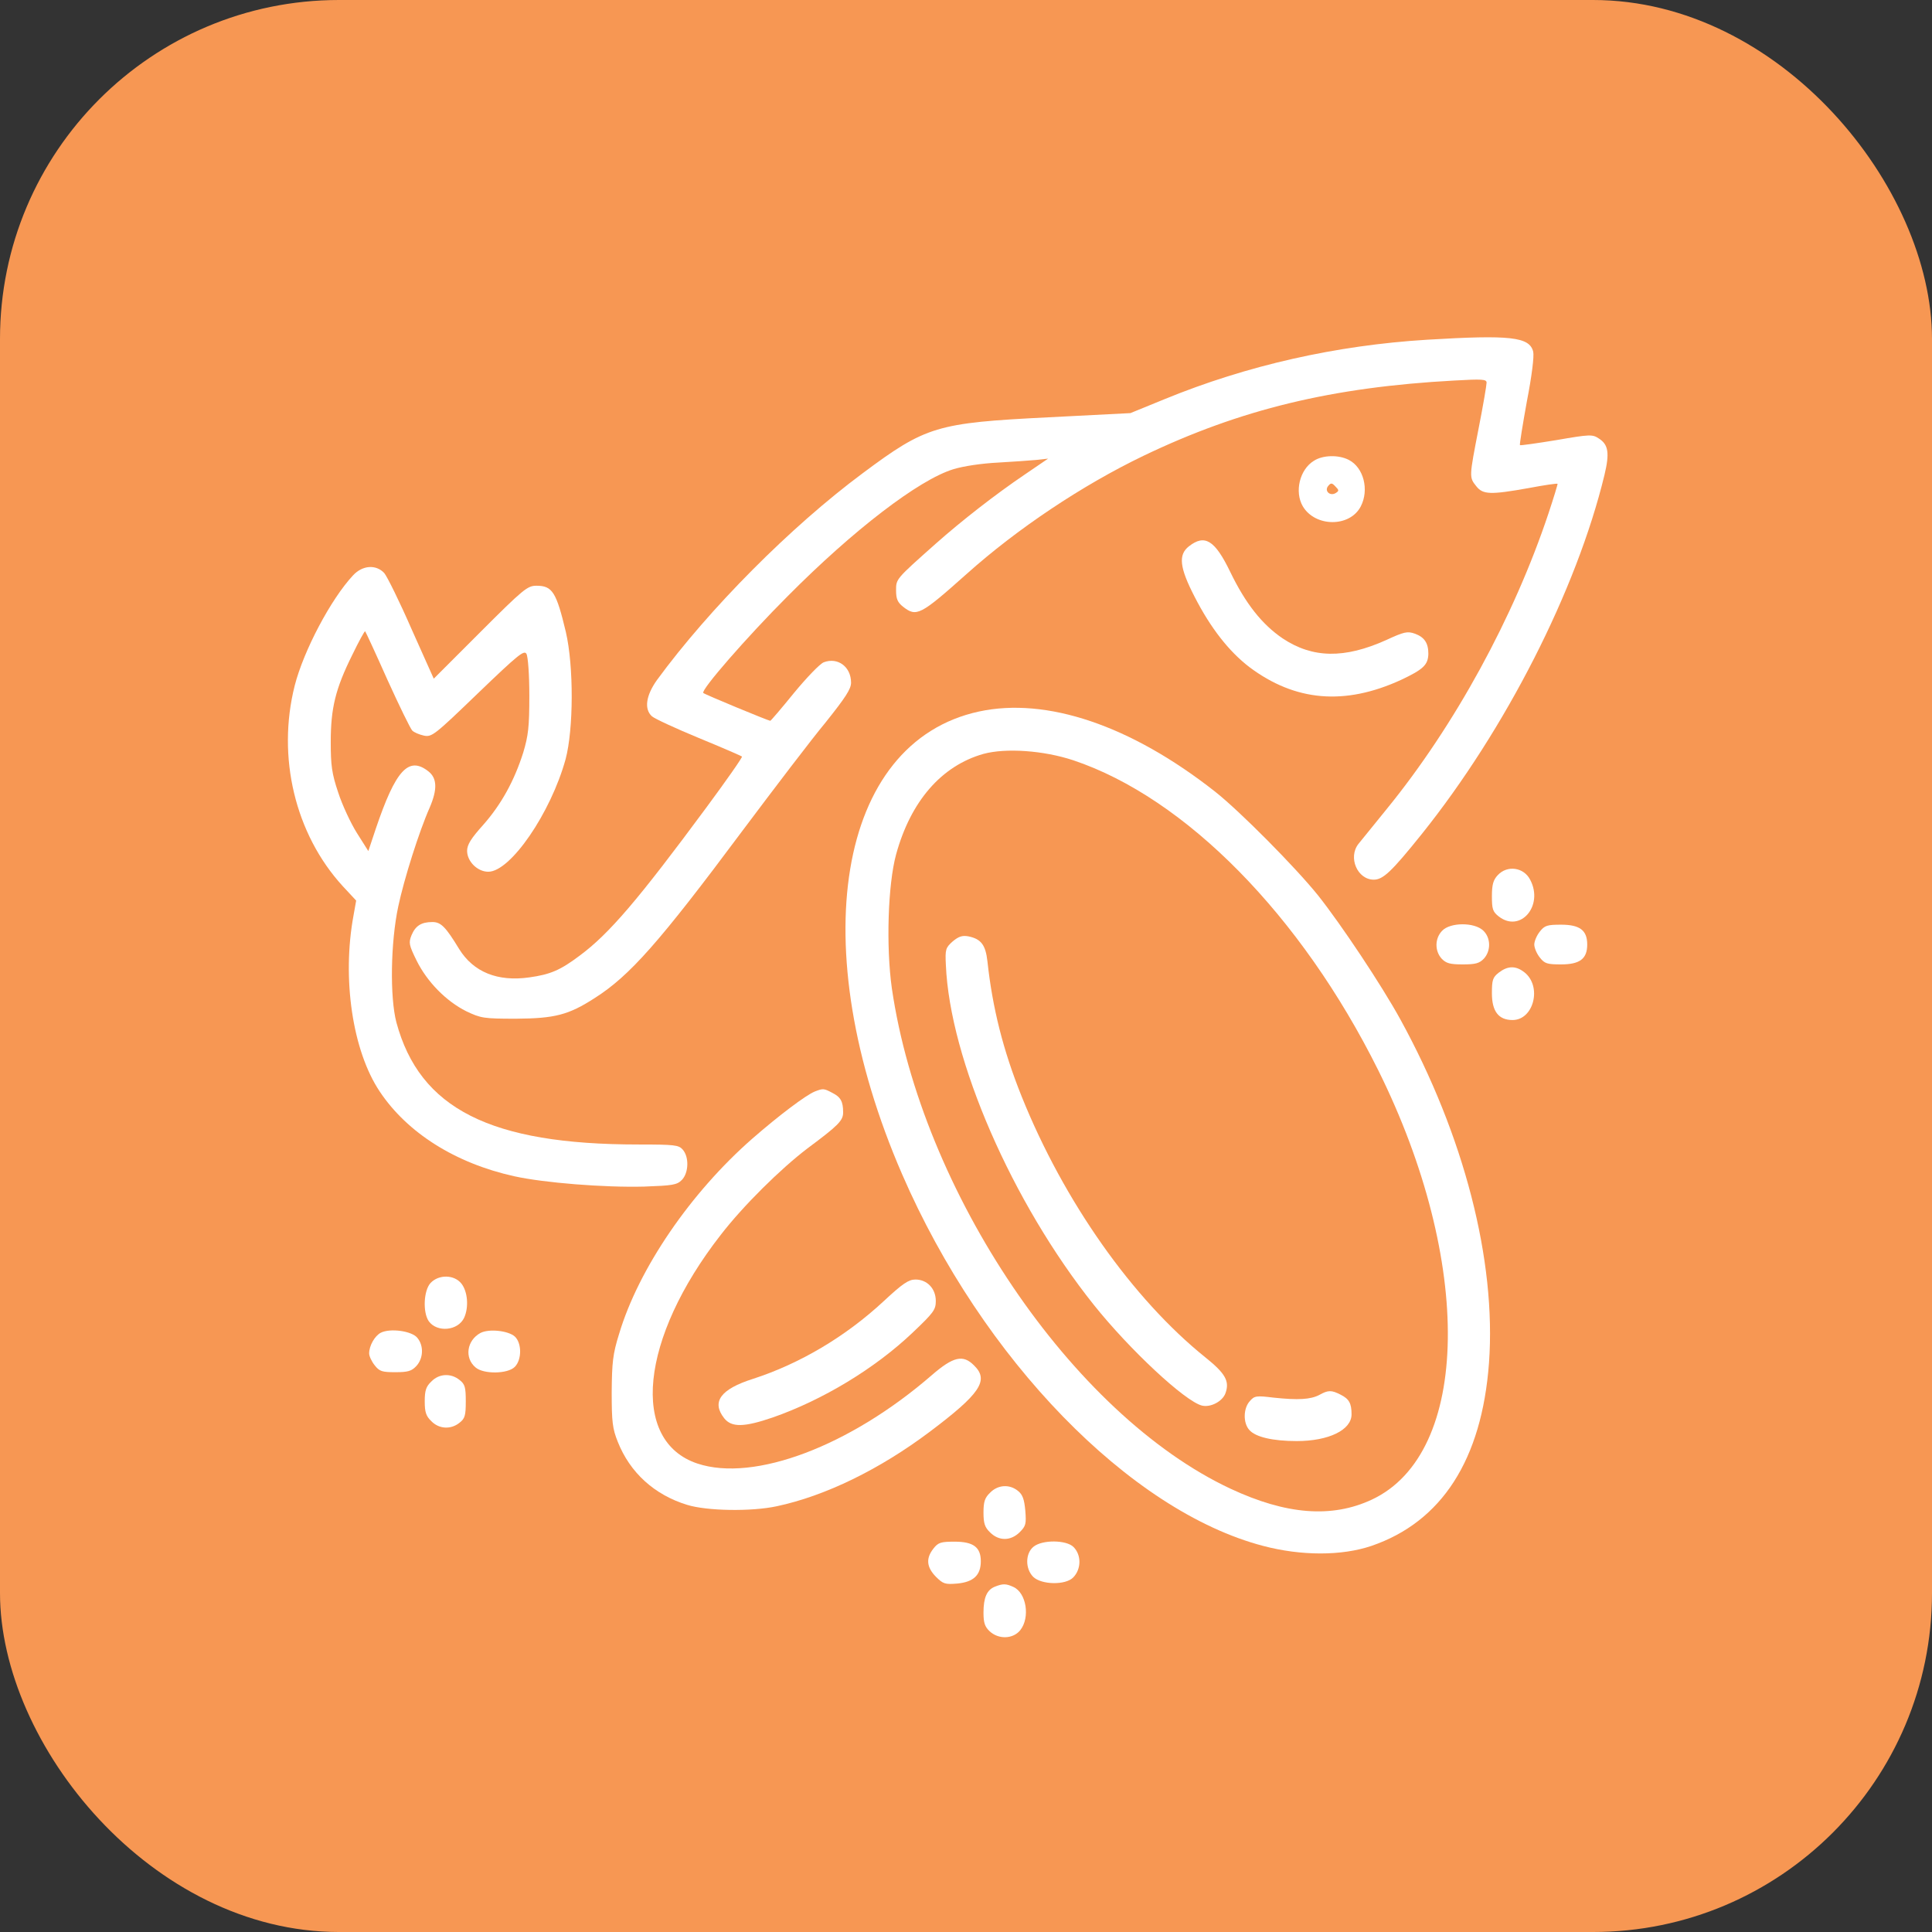
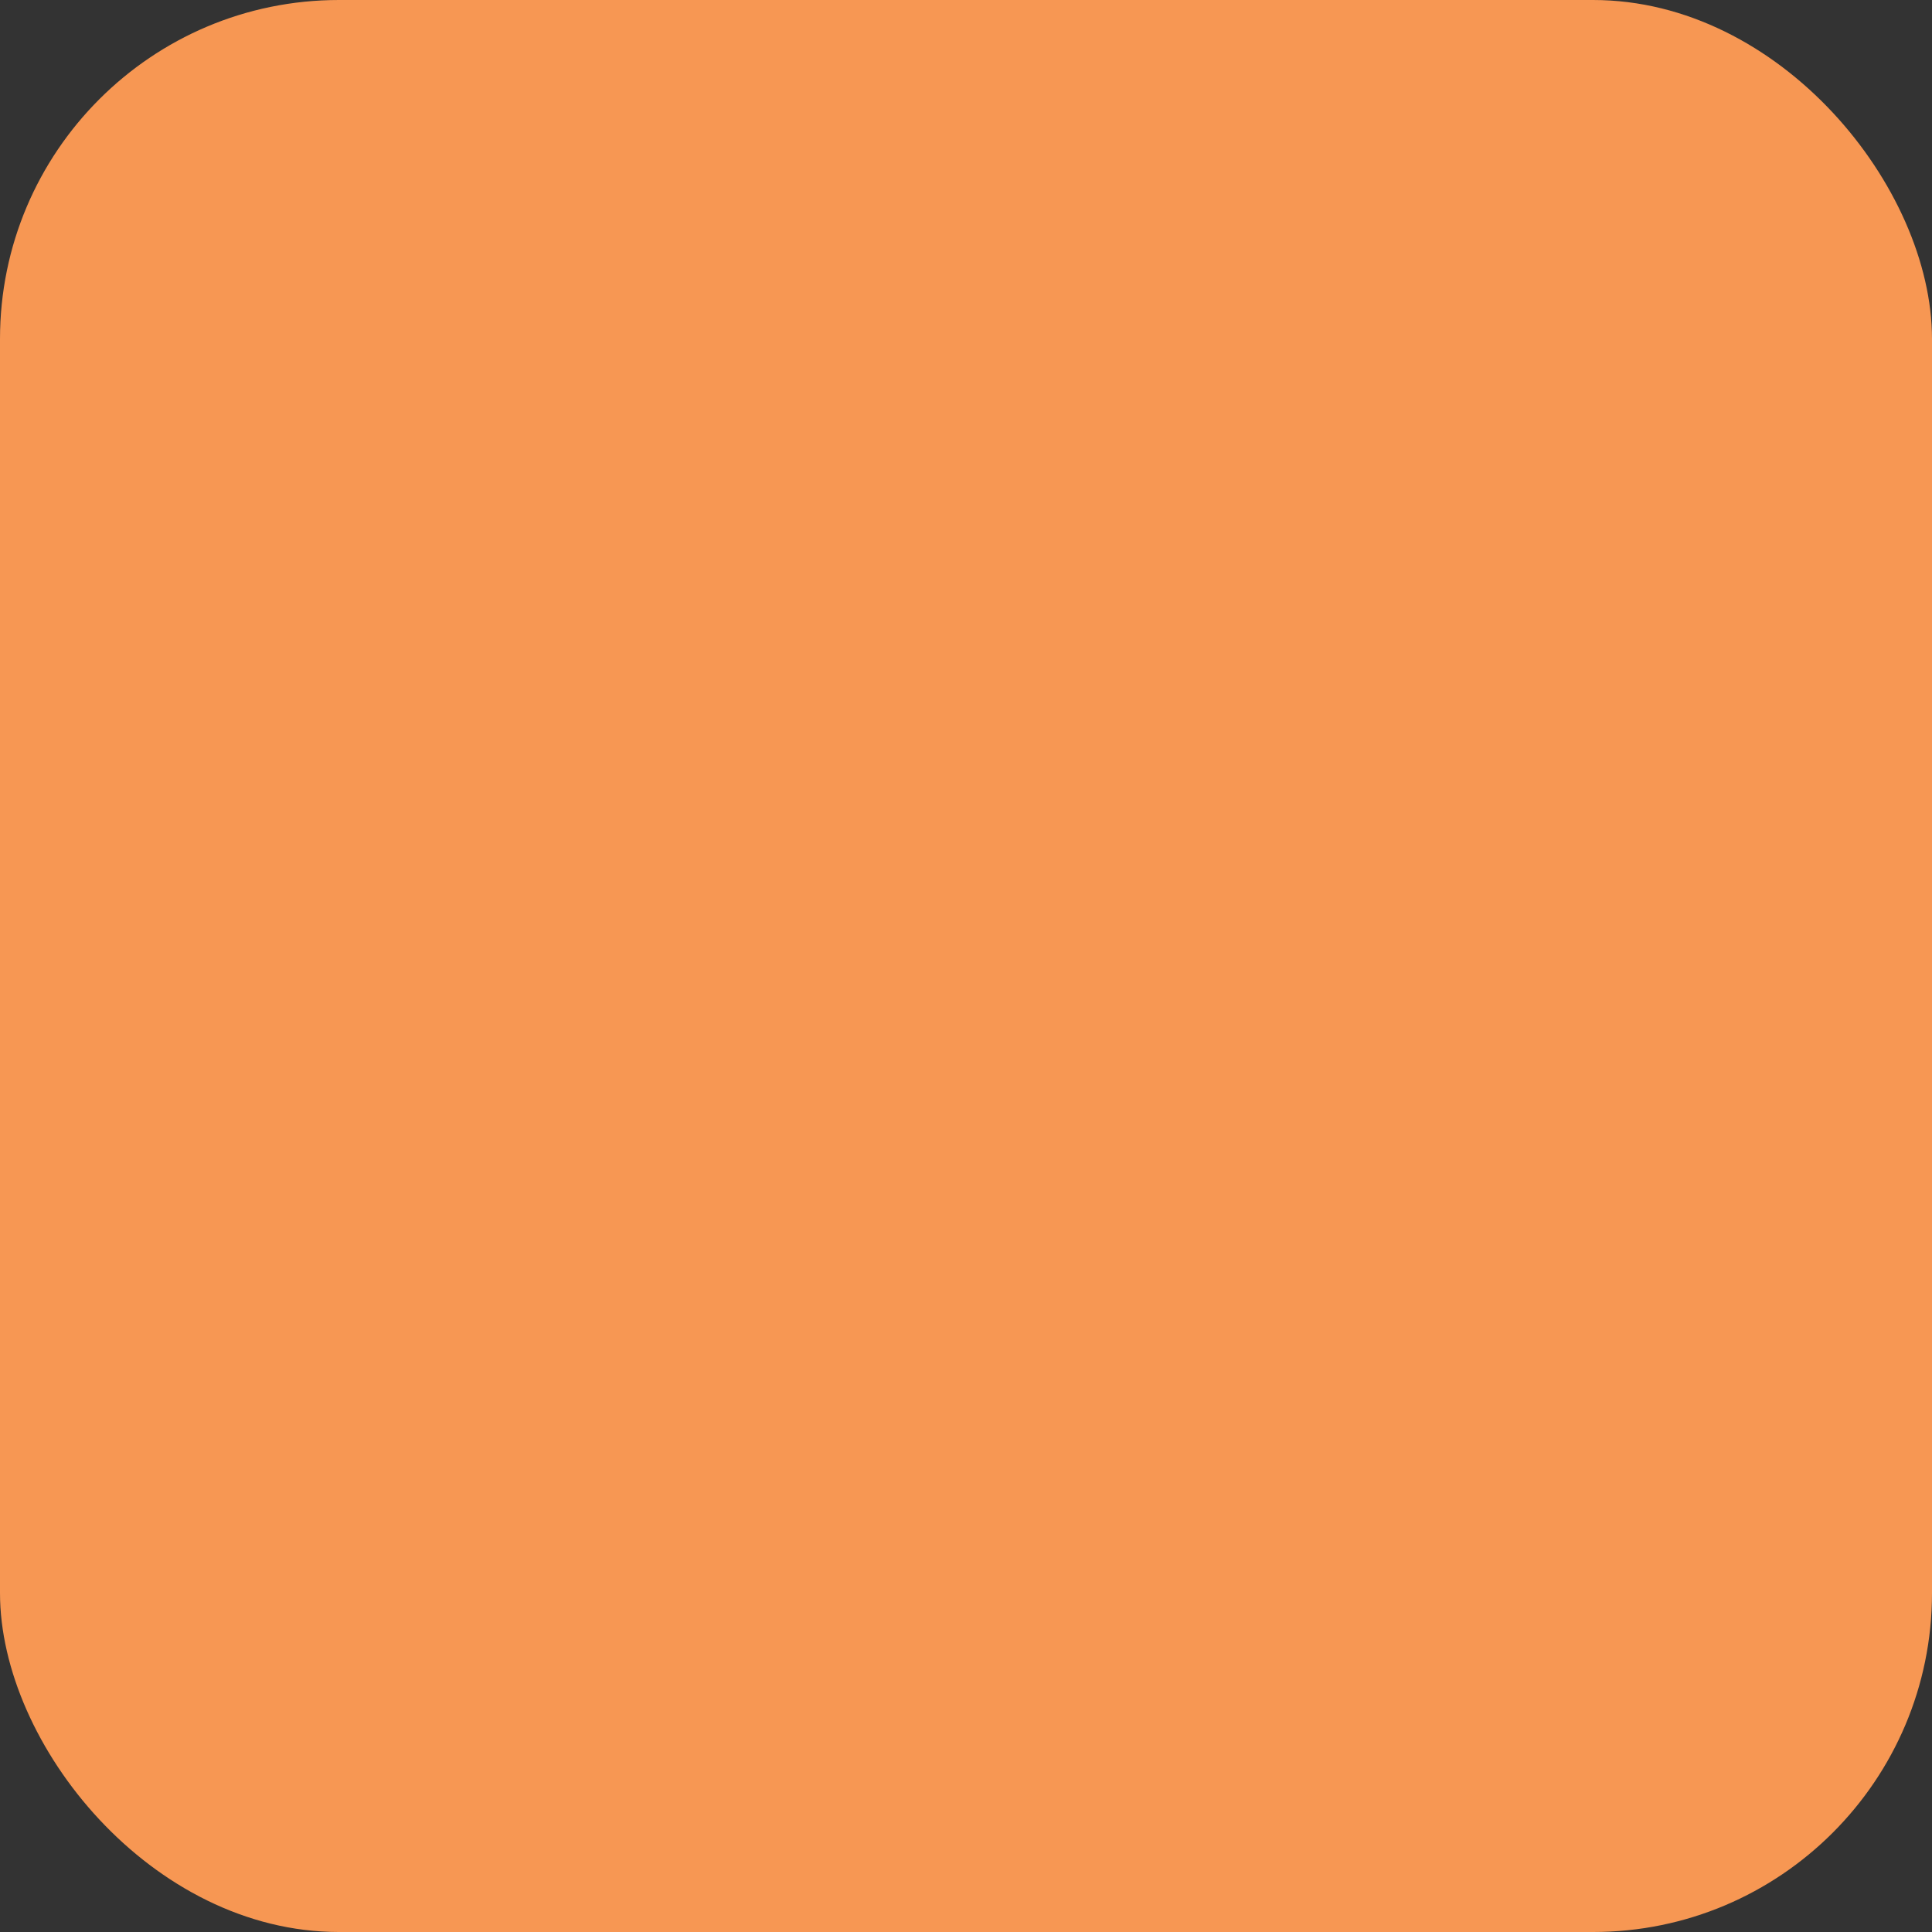
<svg xmlns="http://www.w3.org/2000/svg" fill="none" viewBox="0 0 57 57" height="57" width="57">
  <rect x="0" y="0" width="57" height="57" fill="#333333" stroke="none" />
  <rect fill="#F79753" rx="10" height="57" width="57" />
  <g clip-path="url(#clip0_353_753)">
    <path fill="white" d="M42.101 10.023C39.414 10.188 36.789 10.781 34.367 11.773L33.351 12.188L30.93 12.312C27.633 12.477 27.32 12.57 25.453 13.961C23.328 15.539 20.922 17.961 19.383 20.062C19.055 20.523 19 20.922 19.234 21.133C19.312 21.203 19.937 21.492 20.617 21.773C21.305 22.055 21.875 22.305 21.89 22.32C21.914 22.336 21.437 23.016 20.843 23.82C18.828 26.547 17.968 27.555 17.101 28.195C16.531 28.625 16.234 28.75 15.617 28.836C14.68 28.969 13.969 28.68 13.547 28C13.148 27.344 13.008 27.203 12.758 27.203C12.43 27.203 12.258 27.312 12.14 27.594C12.055 27.812 12.062 27.875 12.289 28.336C12.601 28.969 13.164 29.539 13.758 29.836C14.187 30.039 14.265 30.055 15.226 30.055C16.367 30.047 16.773 29.945 17.547 29.445C18.578 28.789 19.445 27.812 21.906 24.508C22.843 23.258 23.937 21.82 24.359 21.312C24.945 20.578 25.109 20.328 25.109 20.141C25.109 19.672 24.718 19.383 24.305 19.539C24.195 19.578 23.805 19.984 23.43 20.438C23.062 20.891 22.742 21.266 22.726 21.266C22.672 21.266 20.781 20.484 20.75 20.445C20.664 20.367 22.039 18.789 23.234 17.594C25.18 15.633 27.109 14.156 28.125 13.844C28.43 13.75 28.968 13.672 29.437 13.648C29.867 13.625 30.383 13.586 30.57 13.57L30.922 13.531L30.234 14C29.367 14.586 28.367 15.367 27.609 16.039C26.422 17.094 26.437 17.078 26.437 17.422C26.437 17.672 26.484 17.773 26.64 17.898C27.039 18.211 27.148 18.156 28.523 16.93C30.008 15.602 31.922 14.32 33.742 13.445C36.593 12.078 39.297 11.422 42.906 11.227C43.726 11.18 43.859 11.188 43.859 11.289C43.859 11.359 43.758 11.961 43.625 12.633C43.343 14.086 43.343 14.078 43.554 14.344C43.75 14.594 43.968 14.602 45.109 14.398C45.562 14.312 45.937 14.258 45.953 14.273C45.961 14.281 45.843 14.672 45.687 15.141C44.664 18.211 42.914 21.414 40.914 23.867C40.539 24.336 40.156 24.797 40.078 24.898C39.765 25.297 40.047 25.953 40.531 25.953C40.804 25.953 41.054 25.719 41.945 24.609C44.422 21.516 46.515 17.406 47.336 14.016C47.492 13.367 47.453 13.117 47.172 12.938C46.984 12.812 46.914 12.812 45.922 12.984C45.343 13.078 44.859 13.148 44.843 13.133C44.828 13.117 44.922 12.539 45.047 11.844C45.195 11.086 45.265 10.508 45.234 10.375C45.125 9.938 44.562 9.875 42.101 10.023Z" />
    <path fill="white" d="M38.765 13.594C38.343 13.852 38.187 14.508 38.437 14.938C38.804 15.555 39.828 15.562 40.148 14.938C40.398 14.453 40.234 13.797 39.797 13.57C39.5 13.414 39.031 13.422 38.765 13.594ZM39.406 14.547C39.242 14.648 39.062 14.484 39.187 14.336C39.265 14.242 39.297 14.242 39.398 14.352C39.508 14.461 39.508 14.484 39.406 14.547Z" />
    <path fill="white" d="M35.078 16.117C34.758 16.367 34.797 16.742 35.25 17.617C35.719 18.531 36.258 19.219 36.859 19.68C38.211 20.695 39.672 20.82 41.328 20.062C41.992 19.75 42.133 19.617 42.141 19.289C42.141 18.969 42.023 18.797 41.742 18.695C41.523 18.617 41.422 18.641 40.898 18.883C39.664 19.438 38.727 19.422 37.844 18.836C37.234 18.422 36.75 17.812 36.297 16.875C35.844 15.938 35.547 15.75 35.078 16.117Z" />
    <path fill="white" d="M10.414 16.977C9.765 17.672 8.961 19.188 8.695 20.227C8.164 22.328 8.703 24.602 10.109 26.141L10.508 26.57L10.43 27.008C10.086 28.867 10.398 31 11.203 32.203C12.015 33.422 13.437 34.32 15.172 34.703C16.055 34.898 17.828 35.039 19.008 35.008C19.844 34.977 19.969 34.961 20.117 34.812C20.32 34.602 20.336 34.133 20.14 33.914C20.023 33.781 19.898 33.766 18.828 33.766C14.469 33.766 12.383 32.711 11.695 30.164C11.5 29.422 11.523 27.805 11.75 26.742C11.922 25.93 12.367 24.523 12.68 23.82C12.906 23.289 12.898 22.961 12.64 22.758C12.055 22.297 11.672 22.719 11.086 24.453L10.867 25.109L10.531 24.578C10.344 24.281 10.094 23.742 9.976 23.375C9.789 22.82 9.758 22.578 9.758 21.891C9.758 20.891 9.898 20.32 10.39 19.328C10.586 18.922 10.758 18.609 10.773 18.625C10.789 18.641 11.086 19.281 11.43 20.055C11.781 20.828 12.109 21.5 12.164 21.555C12.219 21.609 12.367 21.672 12.508 21.703C12.742 21.75 12.82 21.688 14.101 20.453C15.281 19.32 15.461 19.172 15.531 19.289C15.578 19.367 15.617 19.906 15.617 20.523C15.617 21.453 15.586 21.703 15.437 22.203C15.172 23.039 14.789 23.734 14.25 24.344C13.898 24.734 13.781 24.922 13.781 25.102C13.781 25.414 14.086 25.719 14.406 25.719C15.062 25.719 16.25 23.984 16.687 22.398C16.922 21.516 16.93 19.664 16.695 18.648C16.414 17.469 16.297 17.281 15.828 17.281C15.562 17.281 15.445 17.375 14.172 18.648L12.797 20.023L12.14 18.555C11.789 17.75 11.422 17.008 11.336 16.906C11.094 16.648 10.695 16.672 10.414 16.977Z" />
    <path fill="white" d="M28.883 20.992C24.695 21.898 23.695 27.922 26.617 34.648C28.984 40.102 33.336 44.578 37.266 45.609C38.391 45.906 39.586 45.906 40.461 45.609C42.539 44.898 43.719 43.062 43.93 40.211C44.148 37.188 43.195 33.5 41.312 30.07C40.758 29.062 39.578 27.289 38.891 26.422C38.219 25.586 36.578 23.93 35.844 23.352C33.359 21.398 30.875 20.562 28.883 20.992ZM31.664 22.43C34.976 23.539 38.391 27.008 40.664 31.578C43.469 37.227 43.391 42.875 40.476 44.242C39.289 44.797 37.945 44.688 36.305 43.922C31.633 41.734 27.187 35.156 26.312 29.156C26.14 27.93 26.195 26.102 26.437 25.211C26.867 23.641 27.773 22.594 29.015 22.242C29.68 22.062 30.789 22.141 31.664 22.43Z" />
    <path fill="white" d="M28.109 27.773C27.898 27.961 27.883 28.008 27.906 28.469C28.023 31.258 29.859 35.477 32.273 38.5C33.328 39.82 34.961 41.344 35.461 41.469C35.719 41.531 36.07 41.344 36.156 41.102C36.281 40.75 36.156 40.523 35.562 40.047C33.414 38.32 31.383 35.438 30.14 32.344C29.594 30.984 29.281 29.734 29.133 28.367C29.078 27.875 28.945 27.703 28.57 27.625C28.39 27.594 28.289 27.625 28.109 27.773Z" />
    <path fill="white" d="M38.922 41.156C38.664 41.289 38.304 41.312 37.57 41.234C37.07 41.172 37.008 41.18 36.875 41.336C36.679 41.547 36.672 41.984 36.859 42.188C37.039 42.398 37.554 42.516 38.258 42.516C39.203 42.516 39.875 42.188 39.875 41.727C39.875 41.406 39.804 41.273 39.554 41.148C39.281 41.008 39.187 41.008 38.922 41.156Z" />
    <path fill="white" d="M44.188 25.82C44.055 25.961 44.016 26.102 44.016 26.438C44.016 26.82 44.039 26.898 44.219 27.039C44.852 27.531 45.547 26.727 45.148 25.961C44.961 25.586 44.469 25.516 44.188 25.82Z" />
    <path fill="white" d="M42.547 27.461C42.328 27.688 42.328 28.055 42.531 28.281C42.664 28.422 42.781 28.453 43.156 28.453C43.531 28.453 43.648 28.422 43.781 28.281C43.992 28.047 43.984 27.664 43.758 27.453C43.492 27.203 42.781 27.211 42.547 27.461Z" />
-     <path fill="white" d="M45.43 27.484C45.336 27.602 45.266 27.773 45.266 27.867C45.266 27.961 45.336 28.133 45.43 28.25C45.57 28.43 45.648 28.453 46.055 28.453C46.609 28.453 46.828 28.289 46.828 27.867C46.828 27.445 46.609 27.281 46.055 27.281C45.648 27.281 45.57 27.305 45.43 27.484Z" />
    <path fill="white" d="M44.219 28.695C44.039 28.836 44.016 28.914 44.016 29.305C44.016 29.836 44.211 30.094 44.625 30.094C45.25 30.094 45.5 29.102 44.977 28.688C44.719 28.484 44.484 28.492 44.219 28.695Z" />
    <path fill="white" d="M24.039 32.203C23.773 32.312 22.984 32.906 22.195 33.594C20.375 35.188 18.844 37.422 18.266 39.352C18.078 39.953 18.055 40.195 18.047 41.07C18.047 41.953 18.07 42.148 18.227 42.539C18.586 43.445 19.305 44.102 20.273 44.398C20.852 44.578 22.164 44.602 22.922 44.438C24.352 44.133 25.953 43.352 27.43 42.242C28.914 41.125 29.188 40.727 28.742 40.289C28.414 39.953 28.125 40.023 27.492 40.57C25.078 42.664 22.25 43.734 20.578 43.18C18.578 42.516 18.883 39.484 21.266 36.43C21.93 35.57 23.031 34.484 23.82 33.883C24.734 33.203 24.875 33.062 24.875 32.82C24.875 32.5 24.805 32.367 24.555 32.242C24.305 32.109 24.281 32.109 24.039 32.203Z" />
    <path fill="white" d="M12.703 37.852C12.5 38.07 12.469 38.711 12.648 38.977C12.89 39.32 13.515 39.266 13.695 38.875C13.836 38.562 13.797 38.109 13.617 37.875C13.406 37.602 12.945 37.594 12.703 37.852Z" />
-     <path fill="white" d="M26.078 38.383C24.945 39.438 23.593 40.234 22.218 40.68C21.258 40.984 20.984 41.359 21.367 41.844C21.586 42.117 21.953 42.109 22.797 41.82C24.273 41.305 25.812 40.375 26.922 39.32C27.547 38.727 27.609 38.641 27.609 38.383C27.609 38.016 27.351 37.75 27.008 37.75C26.804 37.75 26.625 37.875 26.078 38.383Z" />
-     <path fill="white" d="M11.234 39.32C11.055 39.414 10.891 39.703 10.891 39.93C10.891 40.008 10.961 40.164 11.055 40.281C11.195 40.461 11.273 40.484 11.664 40.484C12.031 40.484 12.141 40.453 12.281 40.305C12.492 40.078 12.508 39.703 12.312 39.469C12.148 39.266 11.508 39.18 11.234 39.32Z" />
+     <path fill="white" d="M26.078 38.383C24.945 39.438 23.593 40.234 22.218 40.68C21.258 40.984 20.984 41.359 21.367 41.844C24.273 41.305 25.812 40.375 26.922 39.32C27.547 38.727 27.609 38.641 27.609 38.383C27.609 38.016 27.351 37.75 27.008 37.75C26.804 37.75 26.625 37.875 26.078 38.383Z" />
    <path fill="white" d="M14.172 39.328C13.773 39.547 13.695 40.062 14.031 40.344C14.265 40.547 14.976 40.539 15.187 40.328C15.398 40.117 15.398 39.625 15.187 39.43C14.992 39.258 14.422 39.195 14.172 39.328Z" />
    <path fill="white" d="M12.727 40.758C12.57 40.906 12.531 41.023 12.531 41.344C12.531 41.664 12.57 41.781 12.727 41.93C12.953 42.164 13.305 42.18 13.555 41.977C13.719 41.852 13.742 41.758 13.742 41.344C13.742 40.93 13.719 40.836 13.555 40.711C13.305 40.508 12.953 40.523 12.727 40.758Z" />
    <path fill="white" d="M29.211 44.039C29.055 44.188 29.016 44.305 29.016 44.625C29.016 44.945 29.055 45.062 29.211 45.211C29.469 45.469 29.82 45.469 30.086 45.203C30.266 45.023 30.281 44.961 30.25 44.57C30.219 44.234 30.172 44.094 30.031 43.984C29.781 43.781 29.438 43.805 29.211 44.039Z" />
-     <path fill="white" d="M27.539 45.688C27.312 45.977 27.336 46.234 27.609 46.516C27.828 46.734 27.883 46.75 28.25 46.719C28.726 46.672 28.937 46.469 28.937 46.062C28.937 45.648 28.718 45.484 28.164 45.484C27.758 45.484 27.679 45.508 27.539 45.688Z" />
    <path fill="white" d="M30.492 45.633C30.25 45.828 30.242 46.281 30.484 46.523C30.727 46.758 31.438 46.773 31.664 46.539C31.906 46.289 31.906 45.875 31.672 45.641C31.461 45.43 30.75 45.422 30.492 45.633Z" />
    <path fill="white" d="M29.352 46.812C29.117 46.906 29.016 47.133 29.016 47.578C29.016 47.875 29.055 47.992 29.195 48.125C29.461 48.375 29.891 48.359 30.102 48.094C30.398 47.719 30.281 46.992 29.898 46.82C29.68 46.719 29.586 46.719 29.352 46.812Z" />
  </g>
  <defs>
    <clipPath id="clip0_353_753">
-       <rect transform="translate(8 9)" fill="white" height="40" width="40" />
-     </clipPath>
+       </clipPath>
  </defs>
</svg>